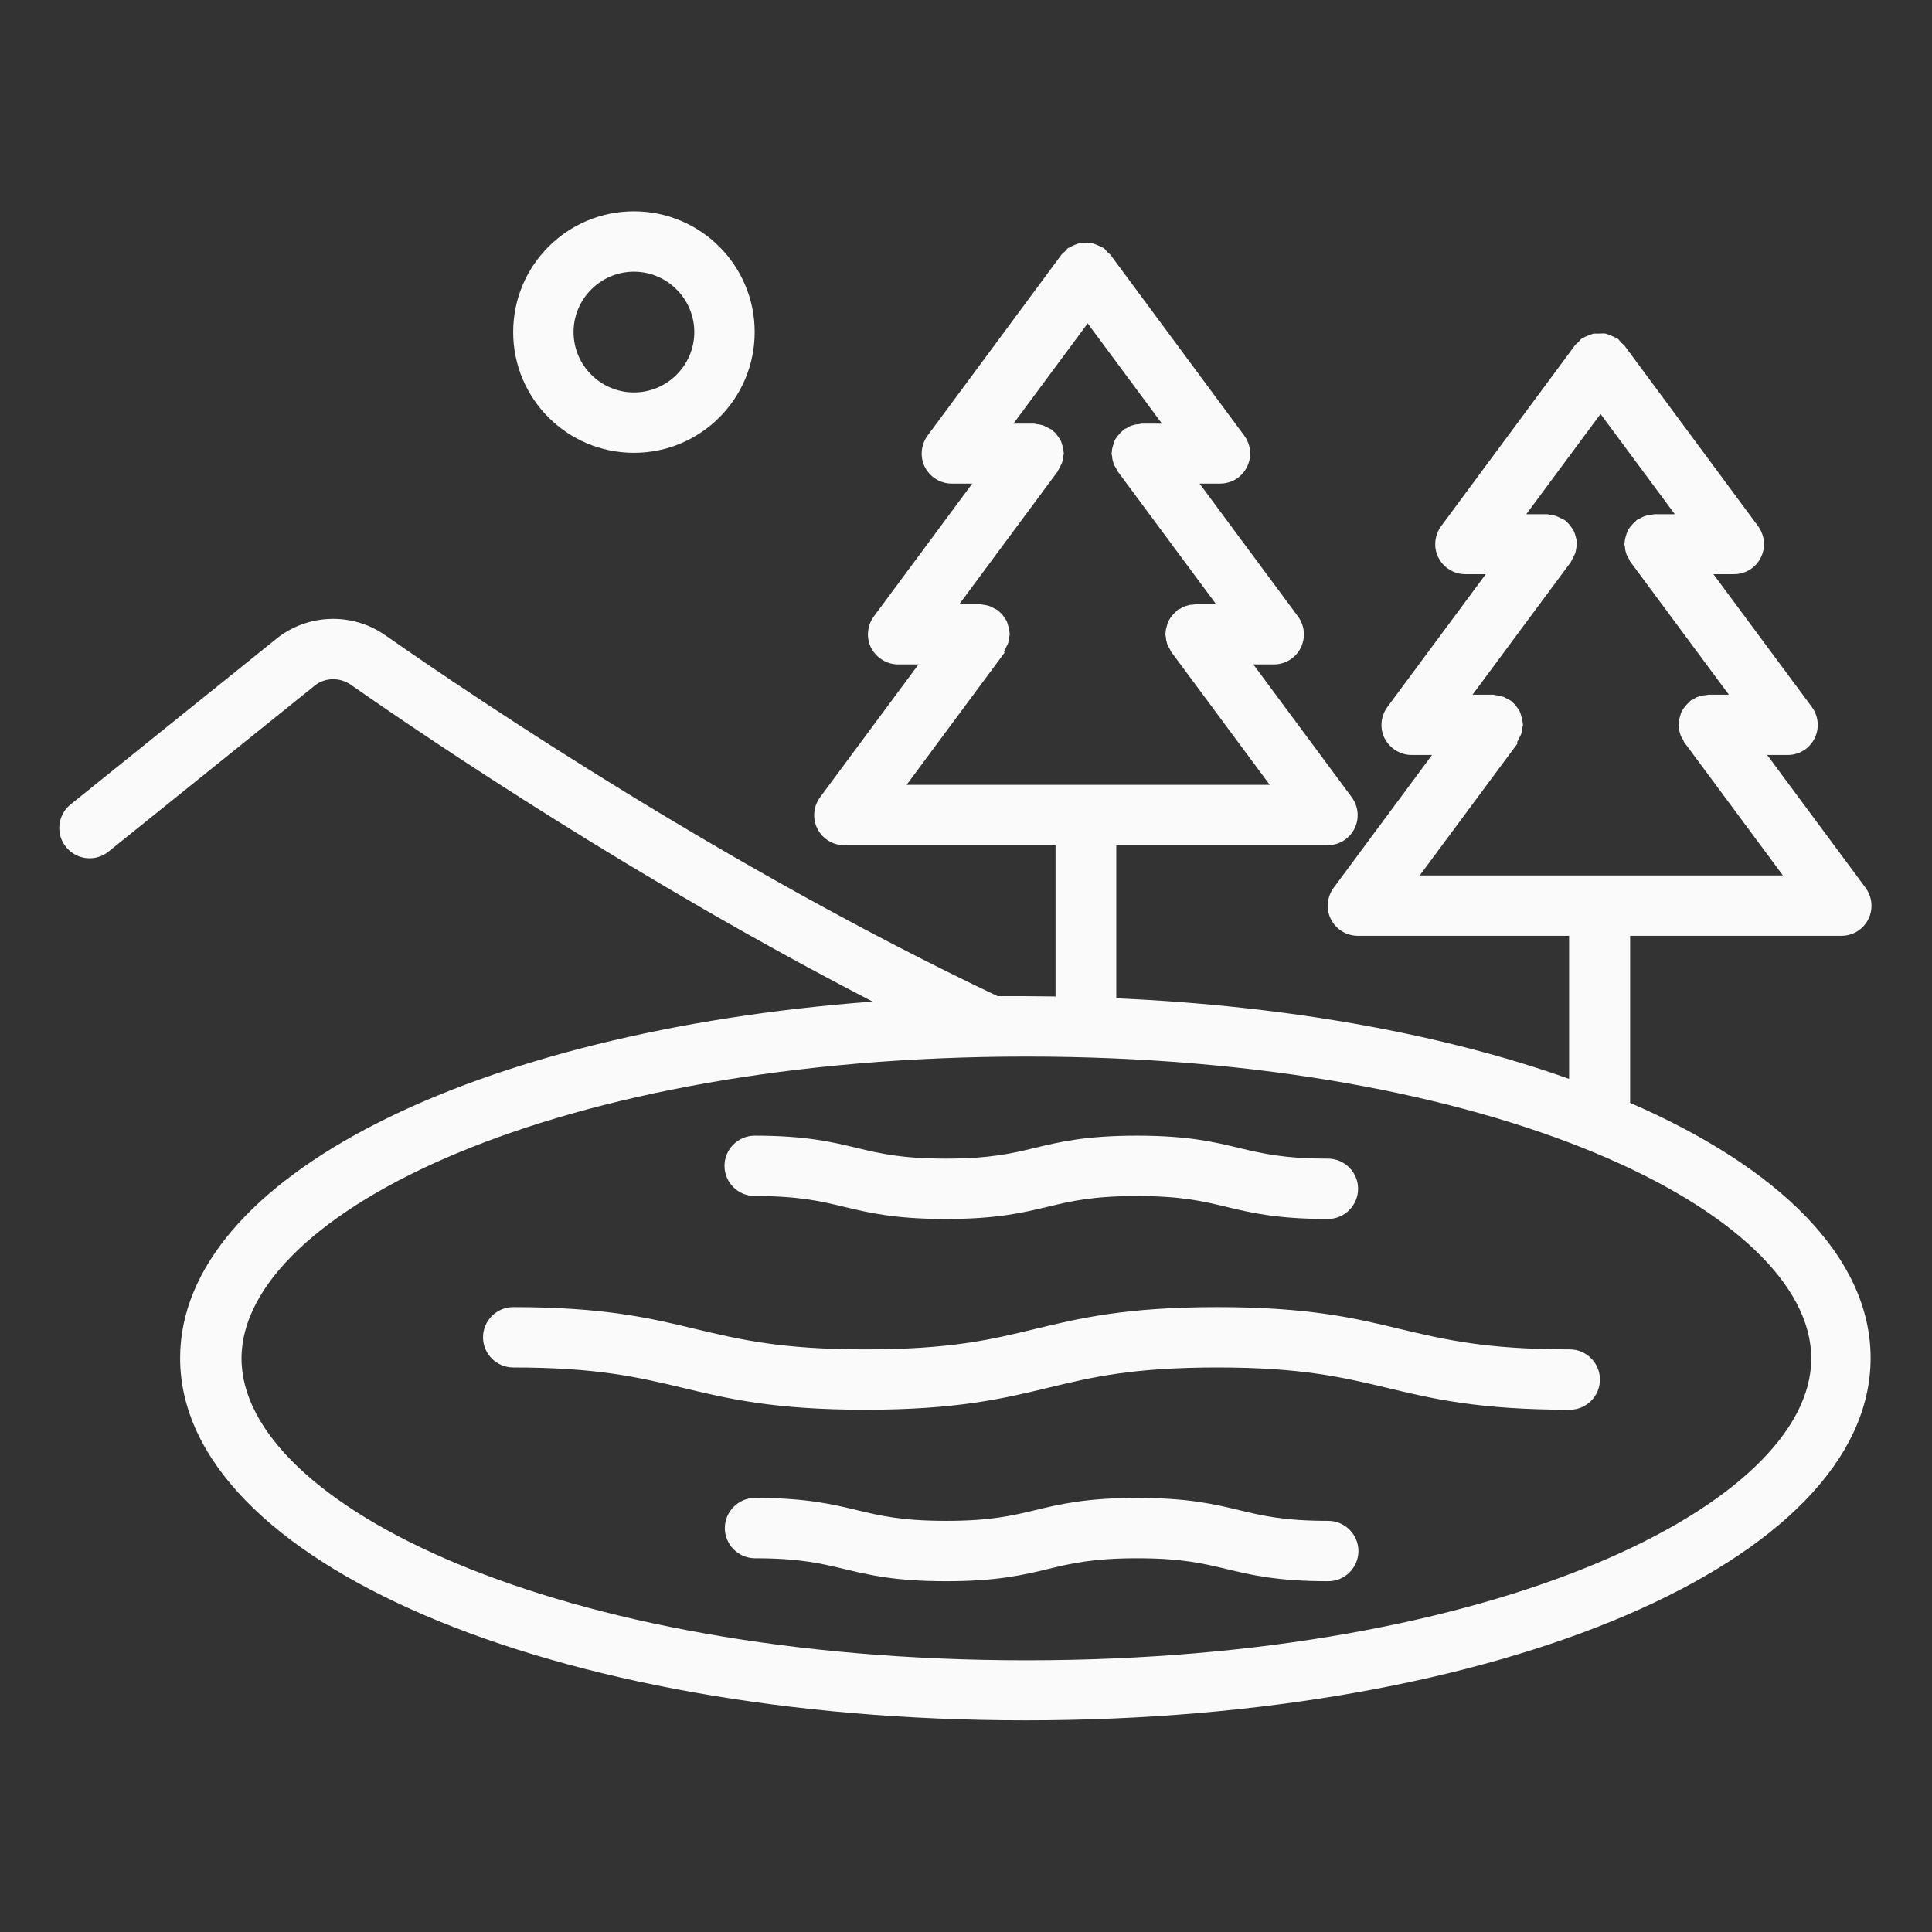
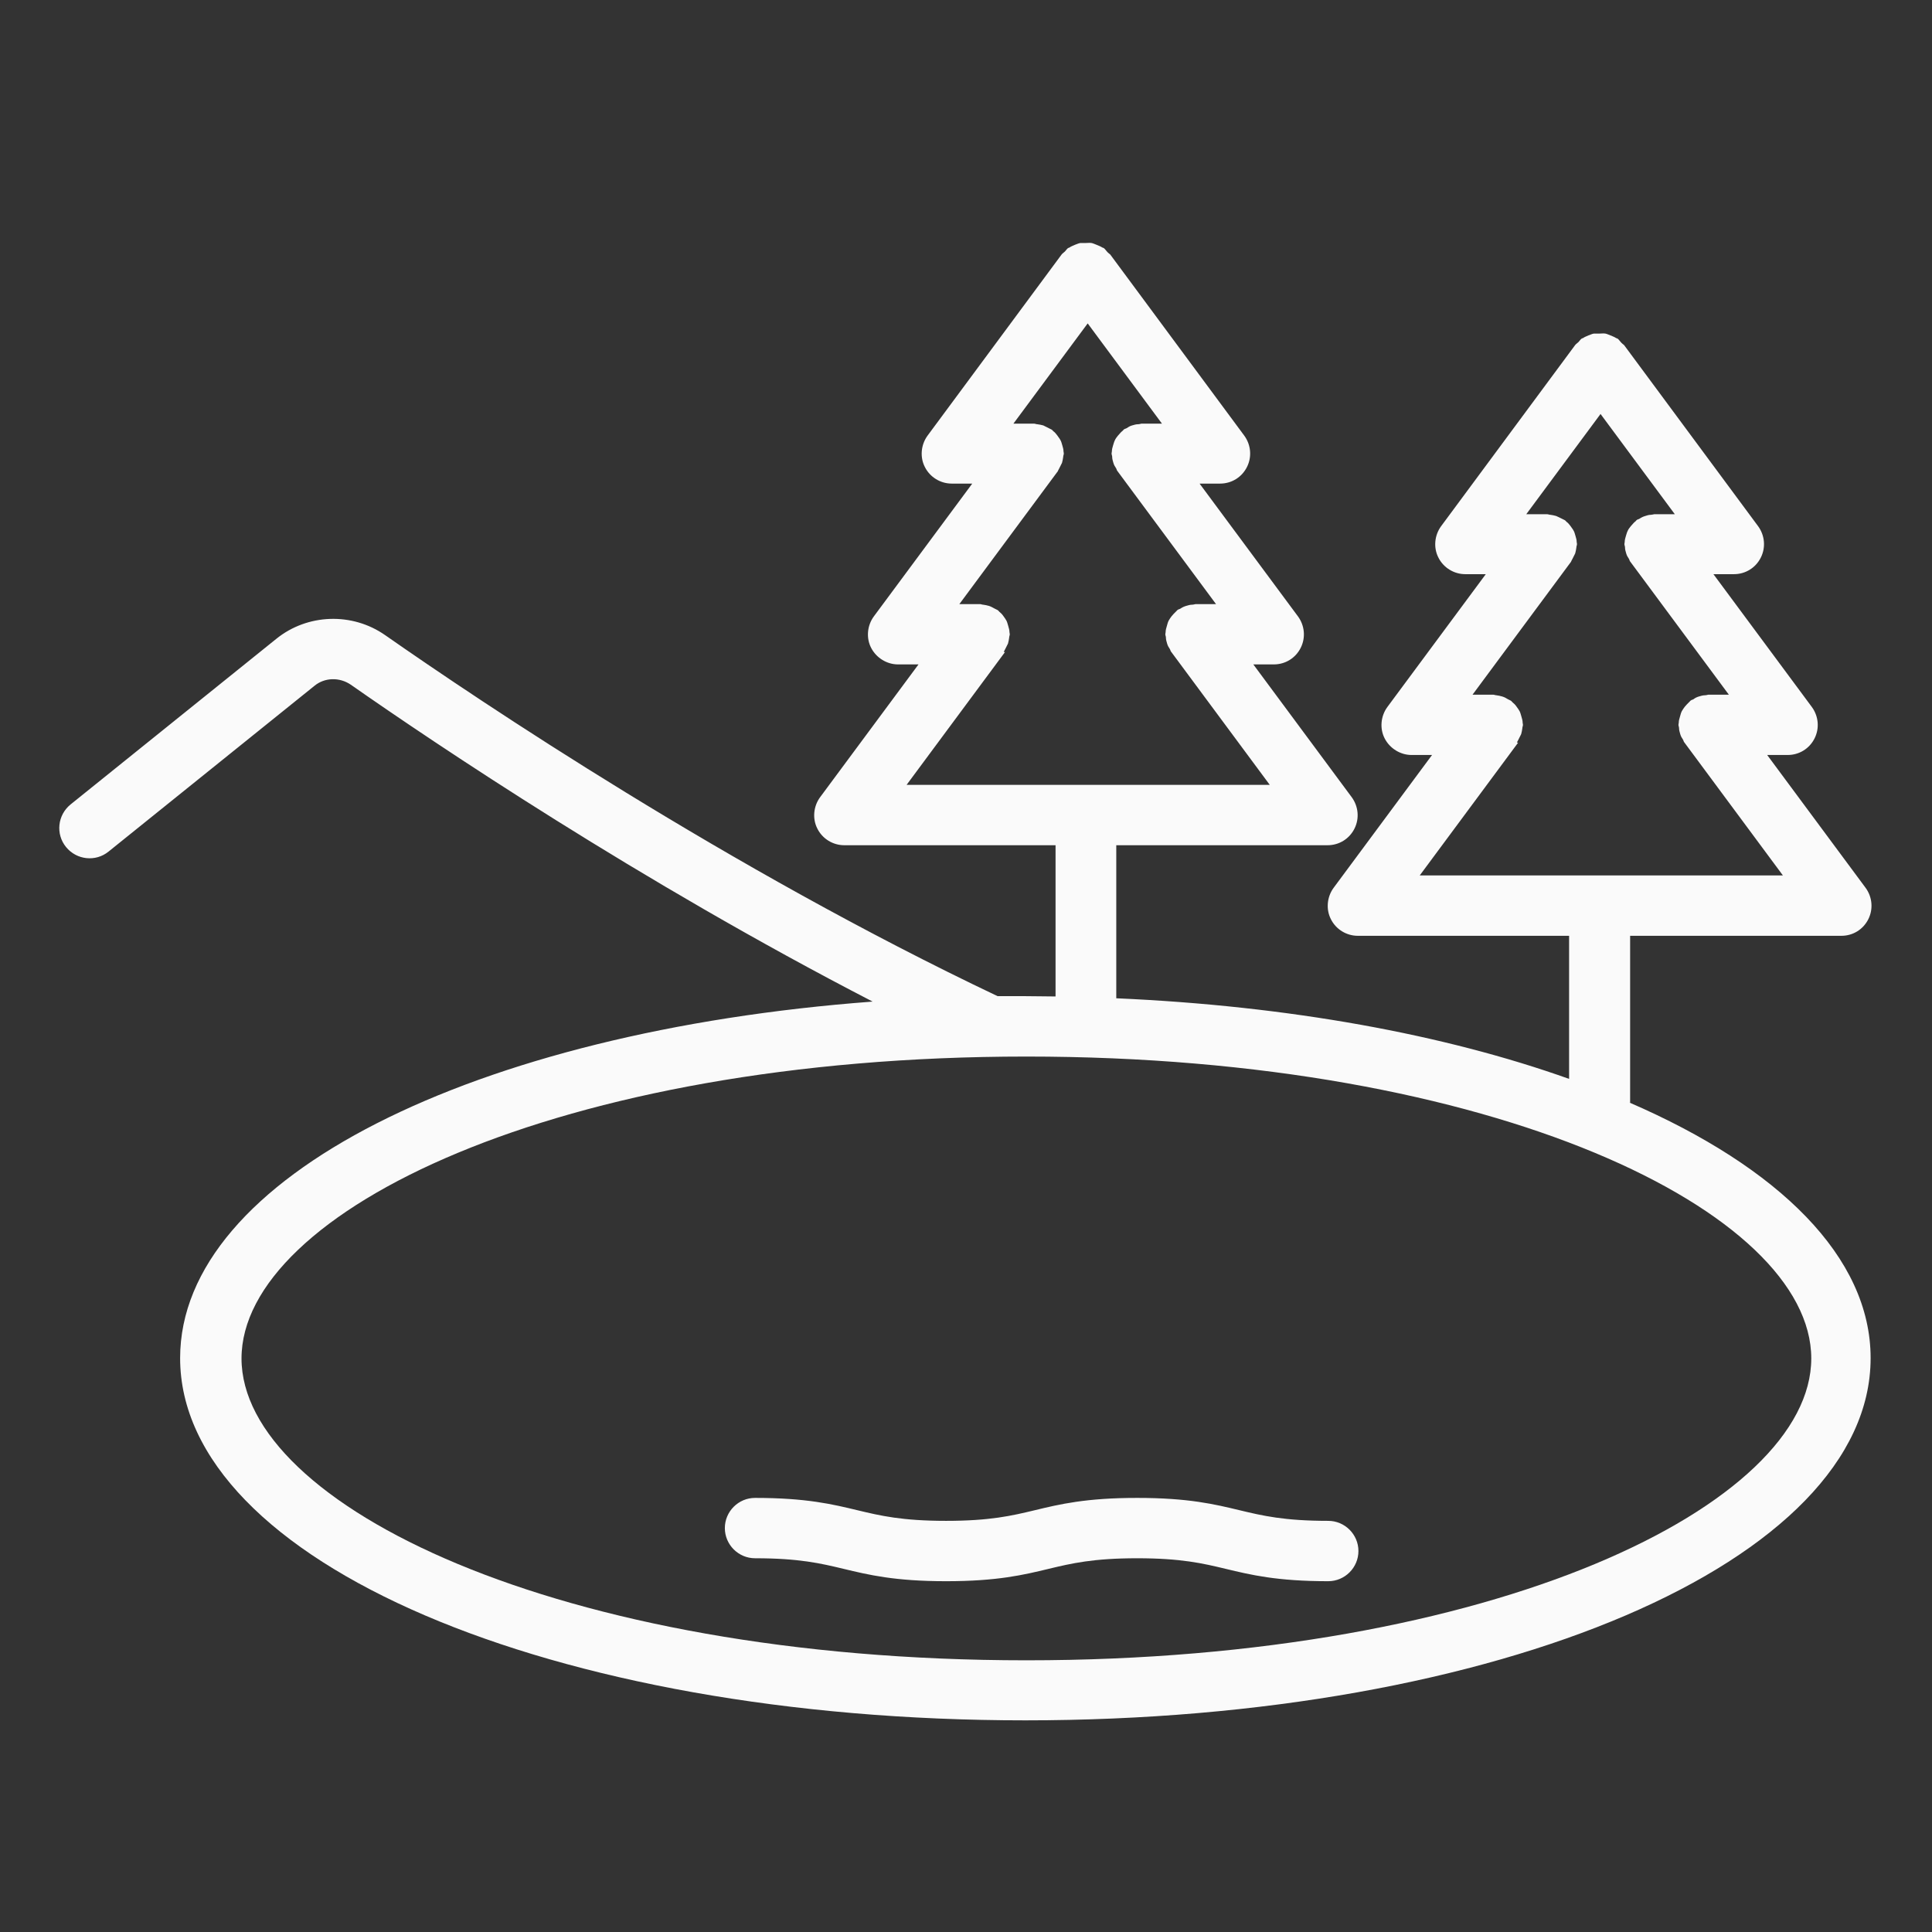
<svg xmlns="http://www.w3.org/2000/svg" viewBox="0 0 100 100" fill-rule="evenodd">
  <rect x="0" y="0" width="100" height="100" fill="#333333" stroke="none" />
  <path d="m84.375 57.078v-8.641h10.938c0.594 0 1.125-0.328 1.391-0.859s0.203-1.156-0.141-1.625l-5.094-6.875h1.062c0.594 0 1.125-0.328 1.391-0.859s0.203-1.156-0.141-1.625l-5.094-6.875h1.062c0.594 0 1.125-0.328 1.391-0.859s0.203-1.156-0.141-1.625l-6.938-9.375s-0.125-0.094-0.172-0.156c-0.047-0.047-0.094-0.125-0.156-0.172-0.016-0.016-0.047-0.016-0.078-0.031-0.094-0.062-0.188-0.094-0.297-0.141-0.094-0.031-0.172-0.078-0.266-0.094s-0.203 0-0.297 0h-0.297c-0.094 0.016-0.188 0.062-0.281 0.094-0.094 0.047-0.203 0.078-0.281 0.141-0.031 0-0.047 0.016-0.078 0.031-0.062 0.047-0.094 0.109-0.156 0.172s-0.125 0.094-0.172 0.156l-6.938 9.375c-0.344 0.469-0.406 1.109-0.141 1.625 0.266 0.531 0.812 0.859 1.391 0.859h1.062l-5.094 6.875c-0.344 0.469-0.406 1.109-0.141 1.625s0.812 0.859 1.391 0.859h1.062l-5.094 6.875c-0.344 0.469-0.406 1.109-0.141 1.625 0.266 0.531 0.812 0.859 1.391 0.859h10.938v7.406c-6.438-2.297-14.5-3.781-23.438-4.172v-7.922h10.938c0.594 0 1.125-0.328 1.391-0.859s0.203-1.156-0.141-1.625l-5.094-6.875h1.062c0.594 0 1.125-0.328 1.391-0.859s0.203-1.156-0.141-1.625l-5.094-6.875h1.062c0.594 0 1.125-0.328 1.391-0.859s0.203-1.156-0.141-1.625l-6.938-9.375s-0.125-0.094-0.172-0.156c-0.047-0.047-0.094-0.125-0.156-0.172-0.016-0.016-0.047-0.016-0.078-0.031-0.094-0.062-0.188-0.094-0.297-0.141-0.094-0.031-0.172-0.078-0.266-0.094s-0.203 0-0.297 0h-0.281c-0.094 0.016-0.188 0.062-0.281 0.094-0.094 0.047-0.203 0.078-0.281 0.141-0.016 0-0.047 0.016-0.078 0.031-0.062 0.047-0.094 0.109-0.156 0.172s-0.125 0.094-0.172 0.156l-6.938 9.375c-0.344 0.469-0.406 1.109-0.141 1.625 0.266 0.531 0.812 0.859 1.391 0.859h1.062l-5.094 6.875c-0.344 0.469-0.406 1.109-0.141 1.625s0.812 0.859 1.391 0.859h1.062l-5.094 6.875c-0.344 0.469-0.406 1.109-0.141 1.625 0.266 0.531 0.812 0.859 1.391 0.859h10.938v7.828c-0.516 0-1.031-0.016-1.562-0.016h-1.438c-13.922-6.609-26.781-15.25-31.703-18.688-1.703-1.188-4.016-1.109-5.625 0.188l-10.656 8.578c-0.672 0.547-0.781 1.531-0.234 2.203s1.531 0.781 2.203 0.234l10.656-8.578c0.531-0.438 1.297-0.453 1.875-0.062 4.359 3.047 14.938 10.172 27.016 16.406-20.625 1.547-35.844 9.094-35.844 18.453 0 10.516 19.219 18.75 43.75 18.75s43.75-8.234 43.75-18.75c0-5.219-4.734-9.875-12.5-13.234zm-5.859-18.641s0.047-0.109 0.078-0.156l0.141-0.281c0.031-0.109 0.047-0.203 0.062-0.312 0-0.062 0.031-0.109 0.031-0.172 0-0.047-0.016-0.078-0.016-0.109 0-0.109-0.031-0.203-0.062-0.312-0.031-0.094-0.047-0.188-0.094-0.281-0.047-0.078-0.094-0.156-0.156-0.234-0.062-0.094-0.141-0.172-0.219-0.234-0.031-0.031-0.047-0.062-0.078-0.078-0.047-0.031-0.109-0.047-0.156-0.078-0.094-0.062-0.188-0.109-0.297-0.141-0.094-0.031-0.203-0.047-0.297-0.062-0.062 0-0.109-0.031-0.172-0.031h-1.062l5.094-6.875s0.047-0.109 0.078-0.156l0.141-0.281c0.031-0.109 0.047-0.203 0.062-0.312 0-0.062 0.031-0.109 0.031-0.172 0-0.047-0.016-0.078-0.016-0.109 0-0.109-0.031-0.203-0.062-0.312-0.031-0.094-0.047-0.188-0.094-0.266-0.047-0.094-0.109-0.156-0.156-0.234-0.062-0.078-0.125-0.172-0.219-0.234-0.031-0.031-0.047-0.062-0.078-0.078-0.047-0.031-0.109-0.047-0.156-0.078-0.094-0.047-0.188-0.094-0.297-0.141-0.094-0.031-0.203-0.047-0.297-0.062-0.062 0-0.109-0.031-0.188-0.031h-1.062l3.844-5.188 3.844 5.188h-1.062s-0.125 0.031-0.172 0.031c-0.109 0-0.203 0.031-0.297 0.062-0.109 0.031-0.203 0.078-0.297 0.141-0.047 0.031-0.109 0.031-0.156 0.078-0.031 0.031-0.047 0.062-0.078 0.078-0.078 0.062-0.141 0.156-0.219 0.234-0.062 0.078-0.125 0.156-0.156 0.234-0.047 0.094-0.062 0.172-0.094 0.266-0.031 0.109-0.062 0.203-0.062 0.312 0 0.031-0.016 0.078-0.016 0.109 0 0.062 0.031 0.109 0.031 0.172 0 0.109 0.031 0.203 0.062 0.312s0.078 0.188 0.141 0.281c0.031 0.047 0.031 0.109 0.078 0.156l5.094 6.875h-1.062s-0.109 0.031-0.172 0.031c-0.109 0-0.203 0.031-0.312 0.062s-0.203 0.078-0.281 0.141c-0.047 0.031-0.109 0.031-0.156 0.078-0.031 0.016-0.047 0.062-0.078 0.078-0.078 0.078-0.156 0.156-0.219 0.234s-0.109 0.156-0.156 0.234c-0.047 0.094-0.062 0.172-0.094 0.281s-0.062 0.203-0.062 0.312c0 0.031-0.016 0.078-0.016 0.109 0 0.062 0.031 0.109 0.031 0.172 0 0.109 0.031 0.203 0.062 0.312s0.078 0.188 0.141 0.281c0.031 0.047 0.031 0.109 0.078 0.156l5.094 6.875h-18.797l5.094-6.875zm-26.562-4.688s0.047-0.109 0.078-0.156l0.141-0.281c0.031-0.109 0.047-0.203 0.062-0.312 0-0.062 0.031-0.109 0.031-0.172 0-0.047-0.016-0.078-0.016-0.109 0-0.109-0.031-0.203-0.062-0.312-0.031-0.094-0.047-0.188-0.094-0.281-0.047-0.078-0.094-0.156-0.156-0.234-0.062-0.094-0.141-0.172-0.219-0.234-0.031-0.031-0.047-0.062-0.078-0.078-0.047-0.031-0.109-0.047-0.156-0.078-0.094-0.047-0.188-0.109-0.297-0.141-0.094-0.031-0.203-0.047-0.297-0.062-0.062 0-0.109-0.031-0.172-0.031h-1.062l5.094-6.875s0.047-0.109 0.078-0.156l0.141-0.281c0.031-0.109 0.047-0.203 0.062-0.312 0-0.062 0.031-0.109 0.031-0.172 0-0.047-0.016-0.078-0.016-0.109 0-0.109-0.031-0.203-0.062-0.312-0.031-0.094-0.047-0.188-0.094-0.266-0.047-0.094-0.109-0.156-0.156-0.234-0.062-0.078-0.125-0.172-0.219-0.234-0.031-0.031-0.047-0.062-0.078-0.078-0.047-0.031-0.109-0.047-0.156-0.078l-0.281-0.141c-0.109-0.031-0.203-0.047-0.312-0.062-0.062 0-0.109-0.031-0.172-0.031h-1.062l3.844-5.188 3.844 5.188h-1.062s-0.109 0.031-0.172 0.031c-0.109 0-0.203 0.031-0.312 0.062s-0.188 0.078-0.281 0.141c-0.047 0.031-0.109 0.031-0.156 0.078-0.031 0.031-0.047 0.062-0.078 0.078-0.078 0.062-0.141 0.156-0.219 0.234-0.062 0.078-0.125 0.156-0.156 0.234-0.047 0.094-0.062 0.172-0.094 0.266-0.031 0.109-0.062 0.203-0.062 0.312 0 0.031-0.016 0.078-0.016 0.109 0 0.062 0.031 0.109 0.031 0.172 0 0.109 0.031 0.203 0.062 0.312s0.078 0.188 0.141 0.281c0.031 0.047 0.031 0.109 0.078 0.156l5.094 6.875h-1.062s-0.109 0.031-0.172 0.031c-0.109 0-0.203 0.031-0.312 0.062s-0.203 0.078-0.297 0.141c-0.047 0.031-0.109 0.031-0.156 0.078-0.031 0.016-0.047 0.062-0.078 0.078-0.078 0.078-0.156 0.156-0.219 0.234s-0.109 0.156-0.156 0.234c-0.047 0.094-0.062 0.172-0.094 0.281s-0.062 0.203-0.062 0.312c0 0.031-0.016 0.078-0.016 0.109 0 0.062 0.031 0.109 0.031 0.172 0 0.109 0.031 0.203 0.062 0.312s0.078 0.188 0.141 0.281c0.031 0.047 0.031 0.109 0.078 0.156l5.094 6.875h-18.797l5.094-6.875zm1.172 52.188c-24.297 0-40.625-8.078-40.625-15.625s16.328-15.625 40.625-15.625 40.625 8.078 40.625 15.625-16.328 15.625-40.625 15.625z" fill="#fafafa" />
-   <path d="m32.812 23.438c3.453 0 6.25-2.797 6.25-6.25s-2.797-6.25-6.25-6.25-6.25 2.797-6.25 6.25 2.797 6.25 6.25 6.25zm0-9.375c1.719 0 3.125 1.406 3.125 3.125s-1.406 3.125-3.125 3.125-3.125-1.406-3.125-3.125 1.406-3.125 3.125-3.125z" fill="#fafafa" />
-   <path d="m81.25 69.844c-4.375 0-6.5-0.516-8.75-1.047-2.328-0.562-4.734-1.141-9.484-1.141s-7.156 0.578-9.484 1.141c-2.25 0.547-4.375 1.047-8.75 1.047s-6.5-0.516-8.75-1.047c-2.328-0.562-4.734-1.141-9.469-1.141-0.859 0-1.562 0.703-1.562 1.562s0.703 1.562 1.562 1.562c4.375 0 6.5 0.516 8.75 1.047 2.328 0.562 4.734 1.141 9.469 1.141s7.156-0.578 9.484-1.141c2.25-0.547 4.375-1.047 8.75-1.047s6.5 0.516 8.75 1.047c2.328 0.562 4.734 1.141 9.484 1.141 0.859 0 1.562-0.703 1.562-1.562s-0.703-1.562-1.562-1.562z" fill="#fafafa" />
-   <path d="m39.062 61.906c2.281 0 3.406 0.266 4.578 0.547 1.297 0.312 2.656 0.641 5.312 0.641s4.016-0.328 5.312-0.641c1.172-0.281 2.297-0.547 4.578-0.547s3.406 0.266 4.578 0.547c1.297 0.312 2.656 0.641 5.312 0.641 0.859 0 1.562-0.703 1.562-1.562s-0.703-1.562-1.562-1.562c-2.281 0-3.406-0.266-4.578-0.547-1.297-0.312-2.656-0.641-5.312-0.641s-4.016 0.328-5.312 0.641c-1.172 0.281-2.297 0.547-4.578 0.547s-3.406-0.266-4.578-0.547c-1.297-0.312-2.656-0.641-5.312-0.641-0.859 0-1.562 0.703-1.562 1.562s0.703 1.562 1.562 1.562z" fill="#fafafa" />
  <path d="m68.75 78.719c-2.281 0-3.406-0.266-4.578-0.547-1.297-0.312-2.656-0.641-5.312-0.641s-4.016 0.328-5.312 0.641c-1.172 0.281-2.297 0.547-4.578 0.547s-3.406-0.266-4.578-0.547c-1.297-0.312-2.656-0.641-5.312-0.641-0.859 0-1.562 0.703-1.562 1.562s0.703 1.562 1.562 1.562c2.281 0 3.406 0.266 4.578 0.547 1.297 0.312 2.656 0.641 5.312 0.641s4.016-0.328 5.312-0.641c1.172-0.281 2.297-0.547 4.578-0.547s3.406 0.266 4.578 0.547c1.297 0.312 2.656 0.641 5.312 0.641 0.859 0 1.562-0.703 1.562-1.562s-0.703-1.562-1.562-1.562z" fill="#fafafa" />
</svg>